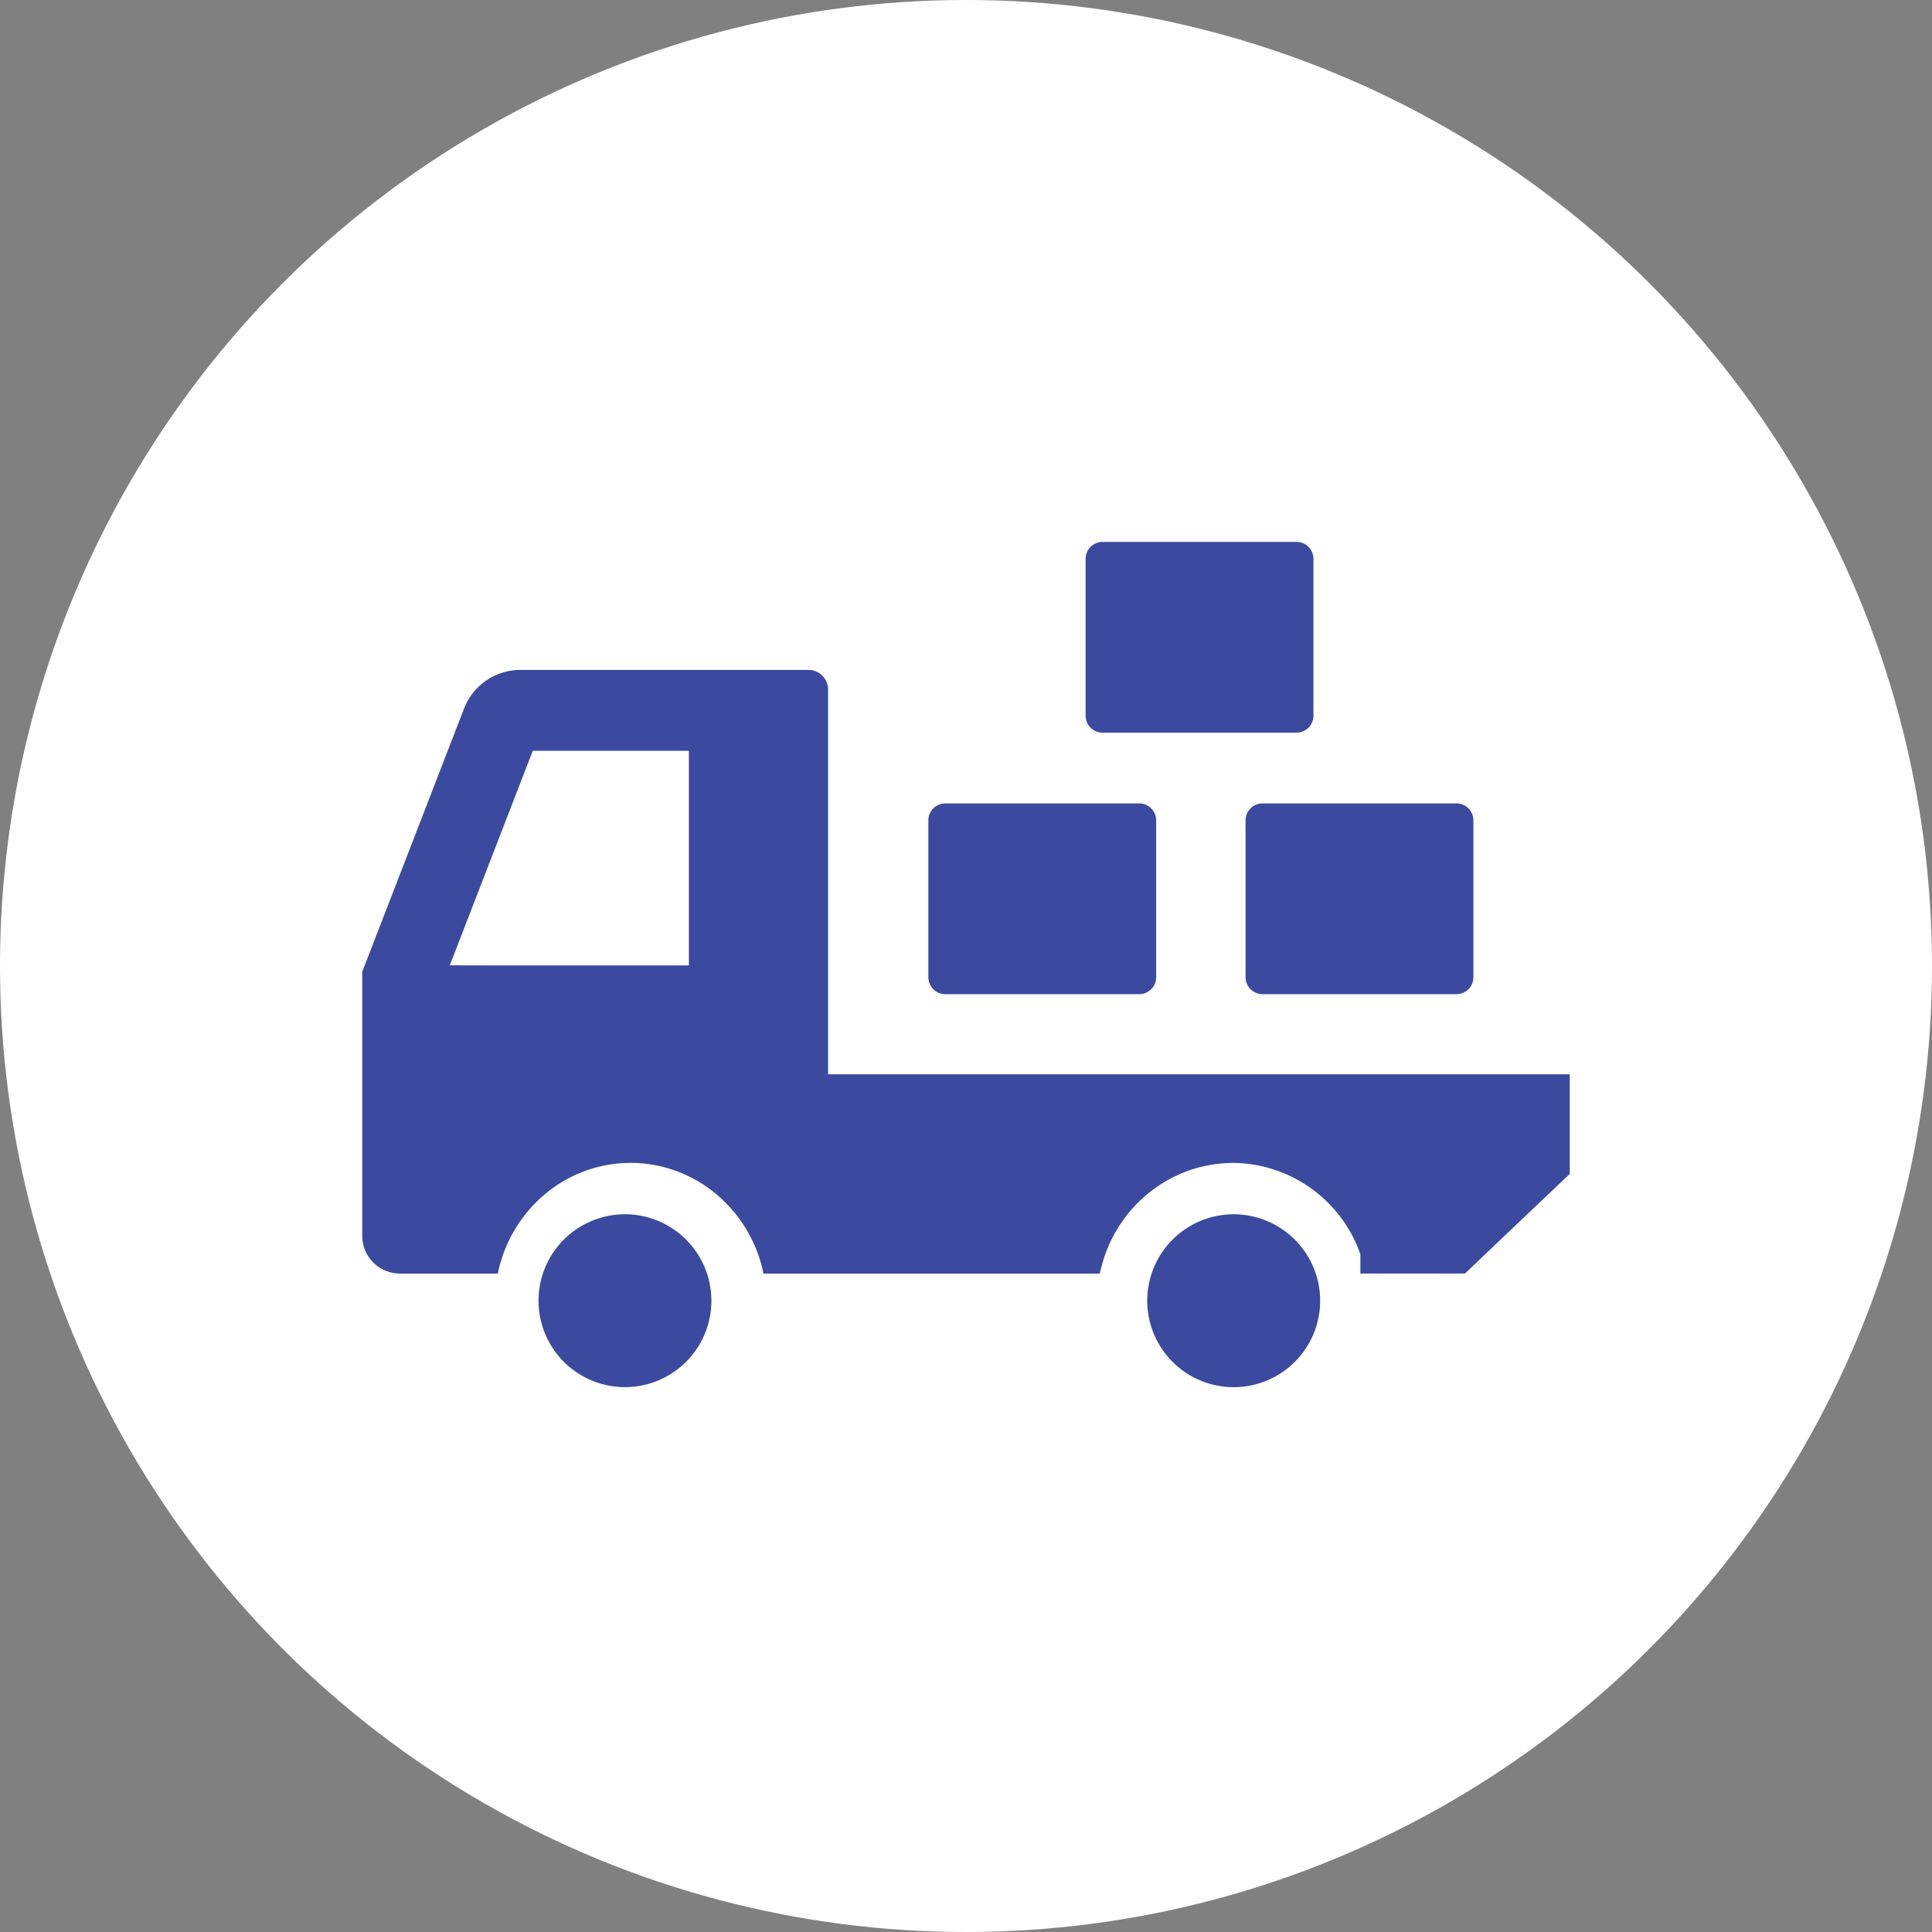
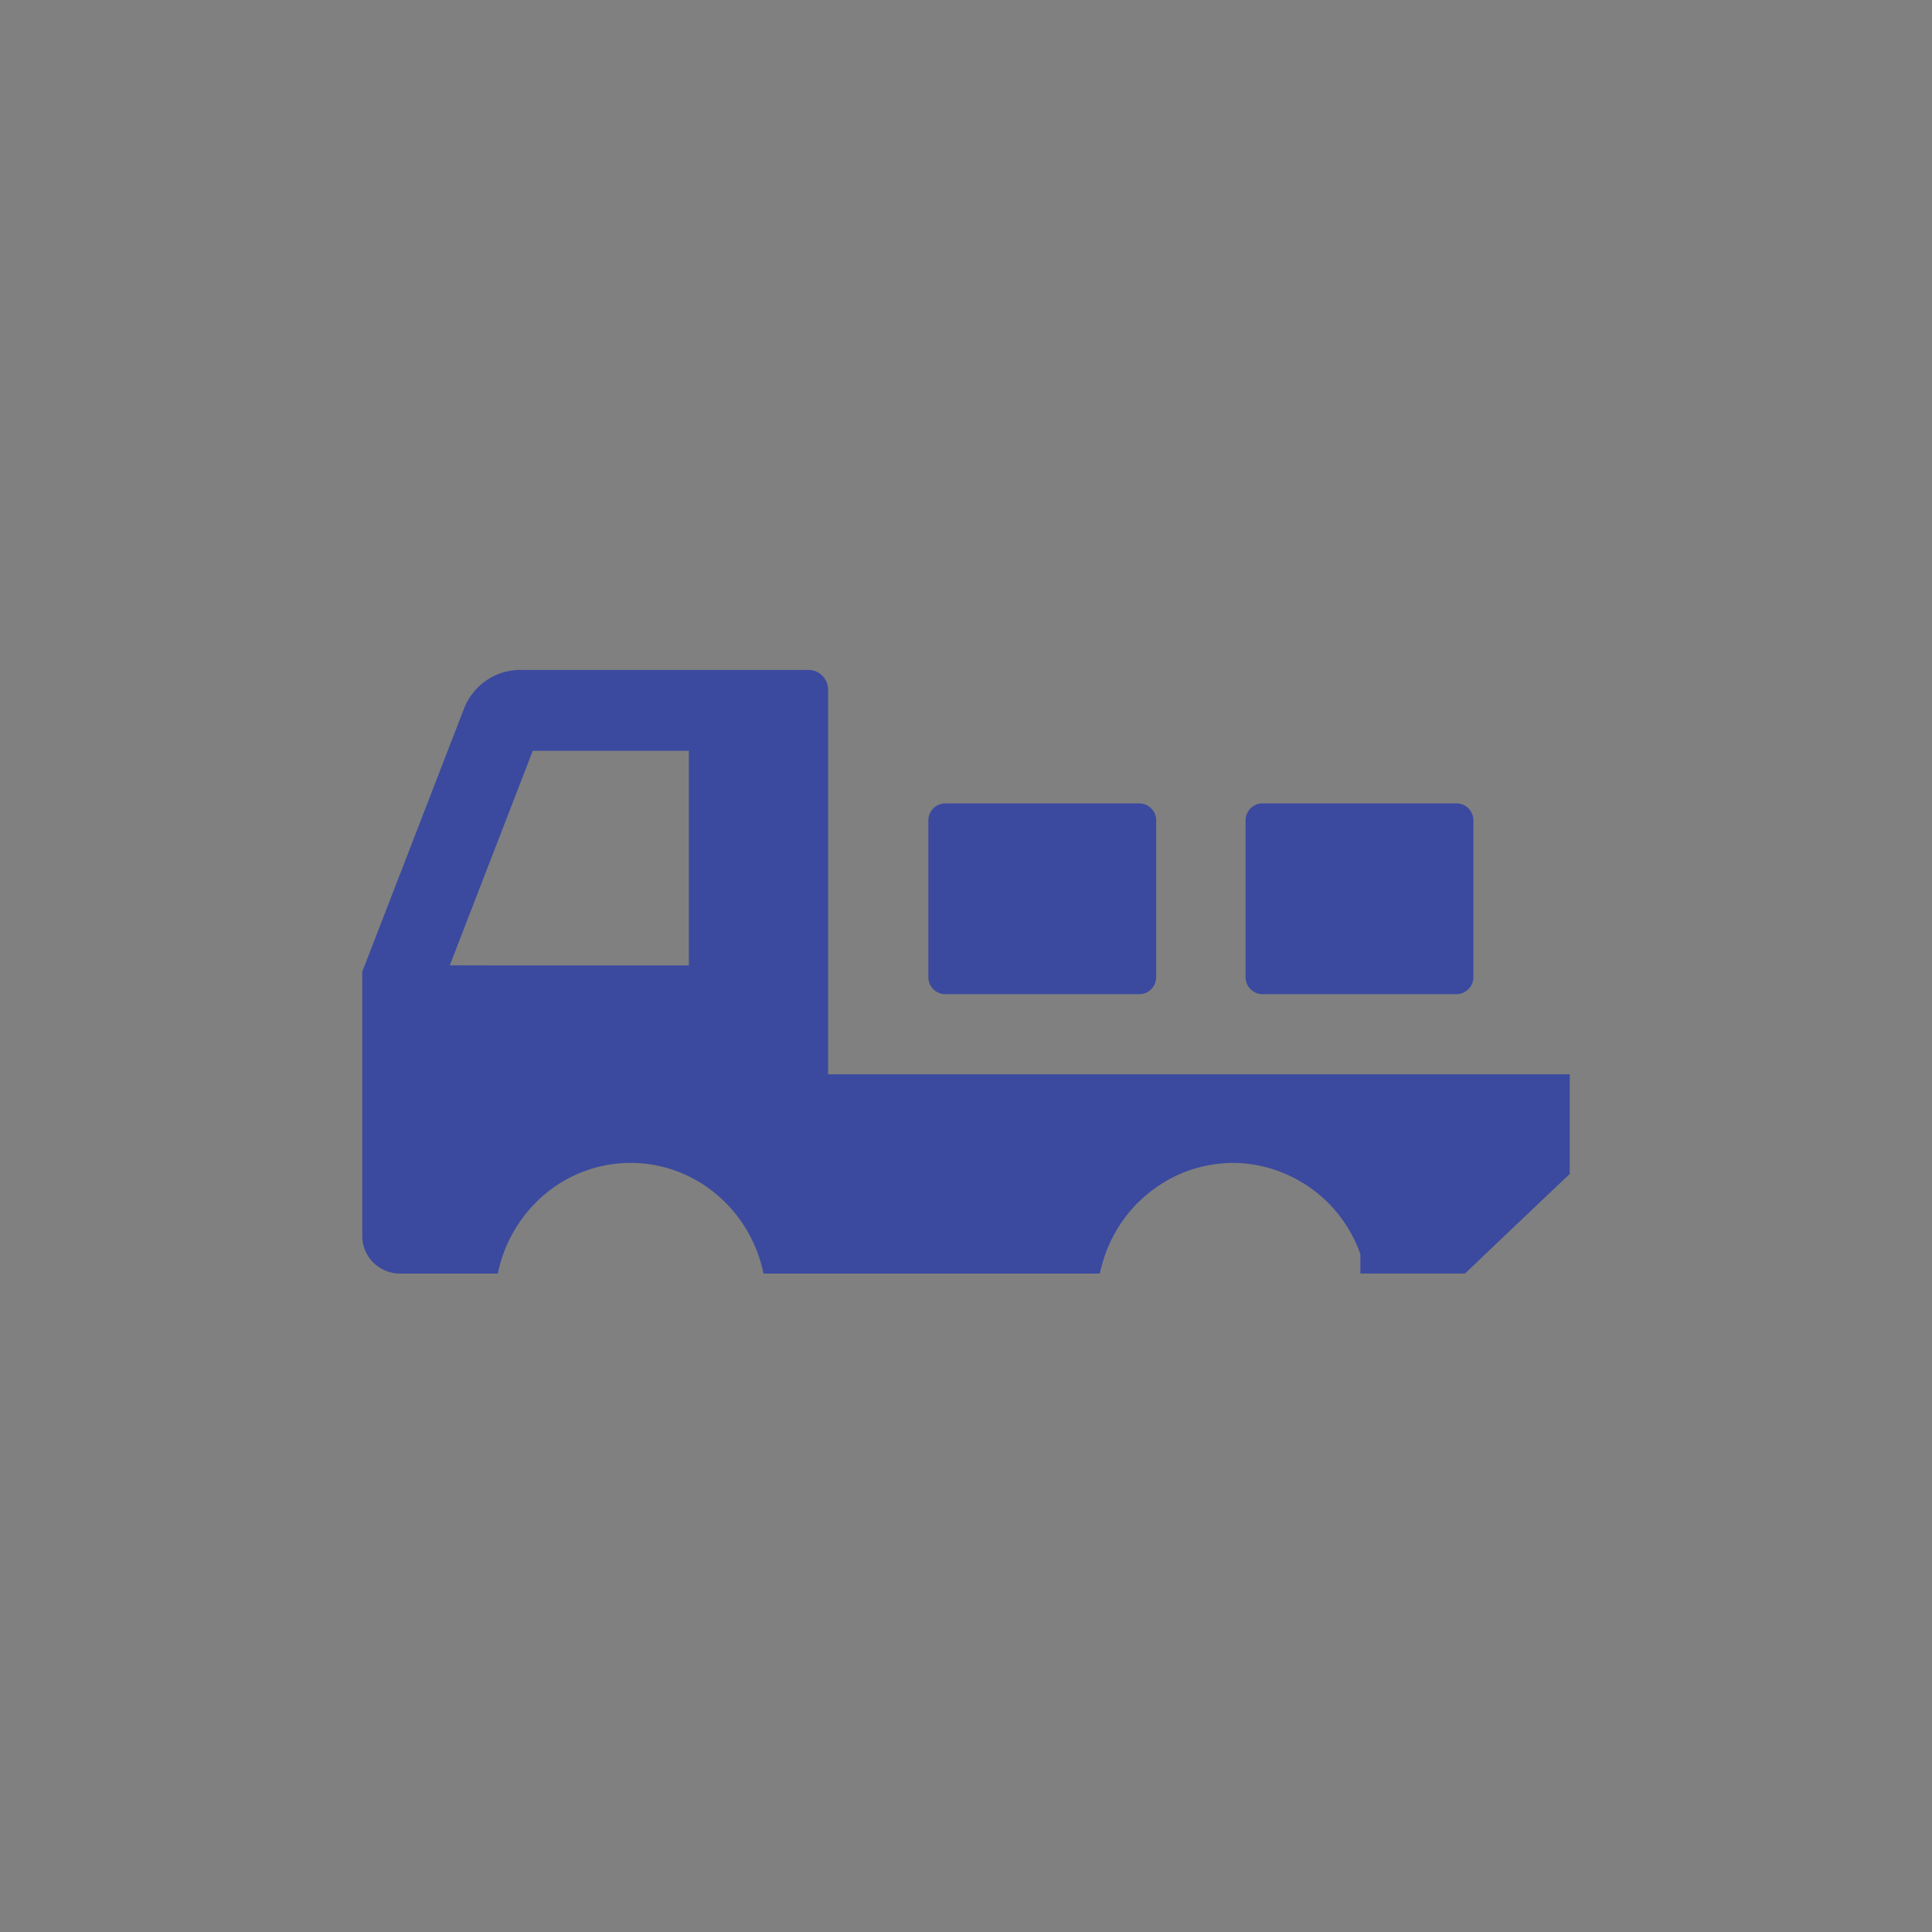
<svg xmlns="http://www.w3.org/2000/svg" height="64" viewBox="0 0 64 64" width="64">
  <rect x="0" y="0" width="64" height="64" fill="#808080" stroke="none" />
-   <circle cx="32" cy="32" fill="#fff" r="32" />
  <g fill="#3b4a9f">
    <path d="m37.932 147.571h-22.5v-12.736a.652.652 0 0 0 -.645-.659h-9.564a2 2 0 0 0 -1.855 1.29l-3.368 8.708v8.735a1.248 1.248 0 0 0 1.234 1.263h3.257a4.642 4.642 0 0 1 .821-1.842 4.543 4.543 0 0 1 .8-.837 4.405 4.405 0 0 1 5.555 0 4.63 4.63 0 0 1 1.624 2.679h11.141c.019-.094.044-.186.069-.278.02-.073.041-.146.064-.218a4.675 4.675 0 0 1 .208-.532c.029-.063.06-.125.092-.186a4.629 4.629 0 0 1 .287-.48c.043-.063.088-.125.134-.185a4.531 4.531 0 0 1 .335-.394c.064-.067.129-.131.2-.194a4.583 4.583 0 0 1 .359-.3q.124-.093.255-.178a4.426 4.426 0 0 1 .385-.225c.092-.048.185-.091.281-.133a4.3 4.3 0 0 1 .442-.163c.086-.027.173-.05.261-.072a4.354 4.354 0 0 1 .522-.094q.114-.013.229-.021c.095-.006.189-.013.285-.013a4.512 4.512 0 0 1 4.225 3.029v.636h3.465l1.4-1.334 2.07-1.965v-3.3zm-35.032-3.609 2.749-7.107h5.171v7.111h-5.8z" transform="translate(12 -111.984)" />
-     <path d="m334.484 358.371a2.864 2.864 0 1 0 2.718 1.965 2.868 2.868 0 0 0 -2.718-1.965z" transform="translate(-293.615 -318.147)" />
-     <path d="m80.3 358.577a2.856 2.856 0 0 0 -2.131 0 2.863 2.863 0 1 0 2.131 0z" transform="translate(-58.532 -318.147)" />
    <path d="m239.345 193.641h6.421a.563.563 0 0 0 .563-.563v-5.194a.563.563 0 0 0 -.563-.563h-6.421a.563.563 0 0 0 -.563.563v5.194a.563.563 0 0 0 .563.563z" transform="translate(-208.029 -160.707)" />
    <path d="m371.438 187.883v5.194a.563.563 0 0 0 .563.563h6.421a.563.563 0 0 0 .563-.563v-5.194a.563.563 0 0 0 -.563-.563h-6.422a.563.563 0 0 0 -.562.563z" transform="translate(-330.177 -160.707)" />
-     <path d="m305.673 84.988h6.421a.563.563 0 0 0 .563-.563v-5.194a.563.563 0 0 0 -.563-.563h-6.421a.563.563 0 0 0 -.563.563v5.194a.563.563 0 0 0 .563.563z" transform="translate(-269.148 -60.717)" />
  </g>
</svg>